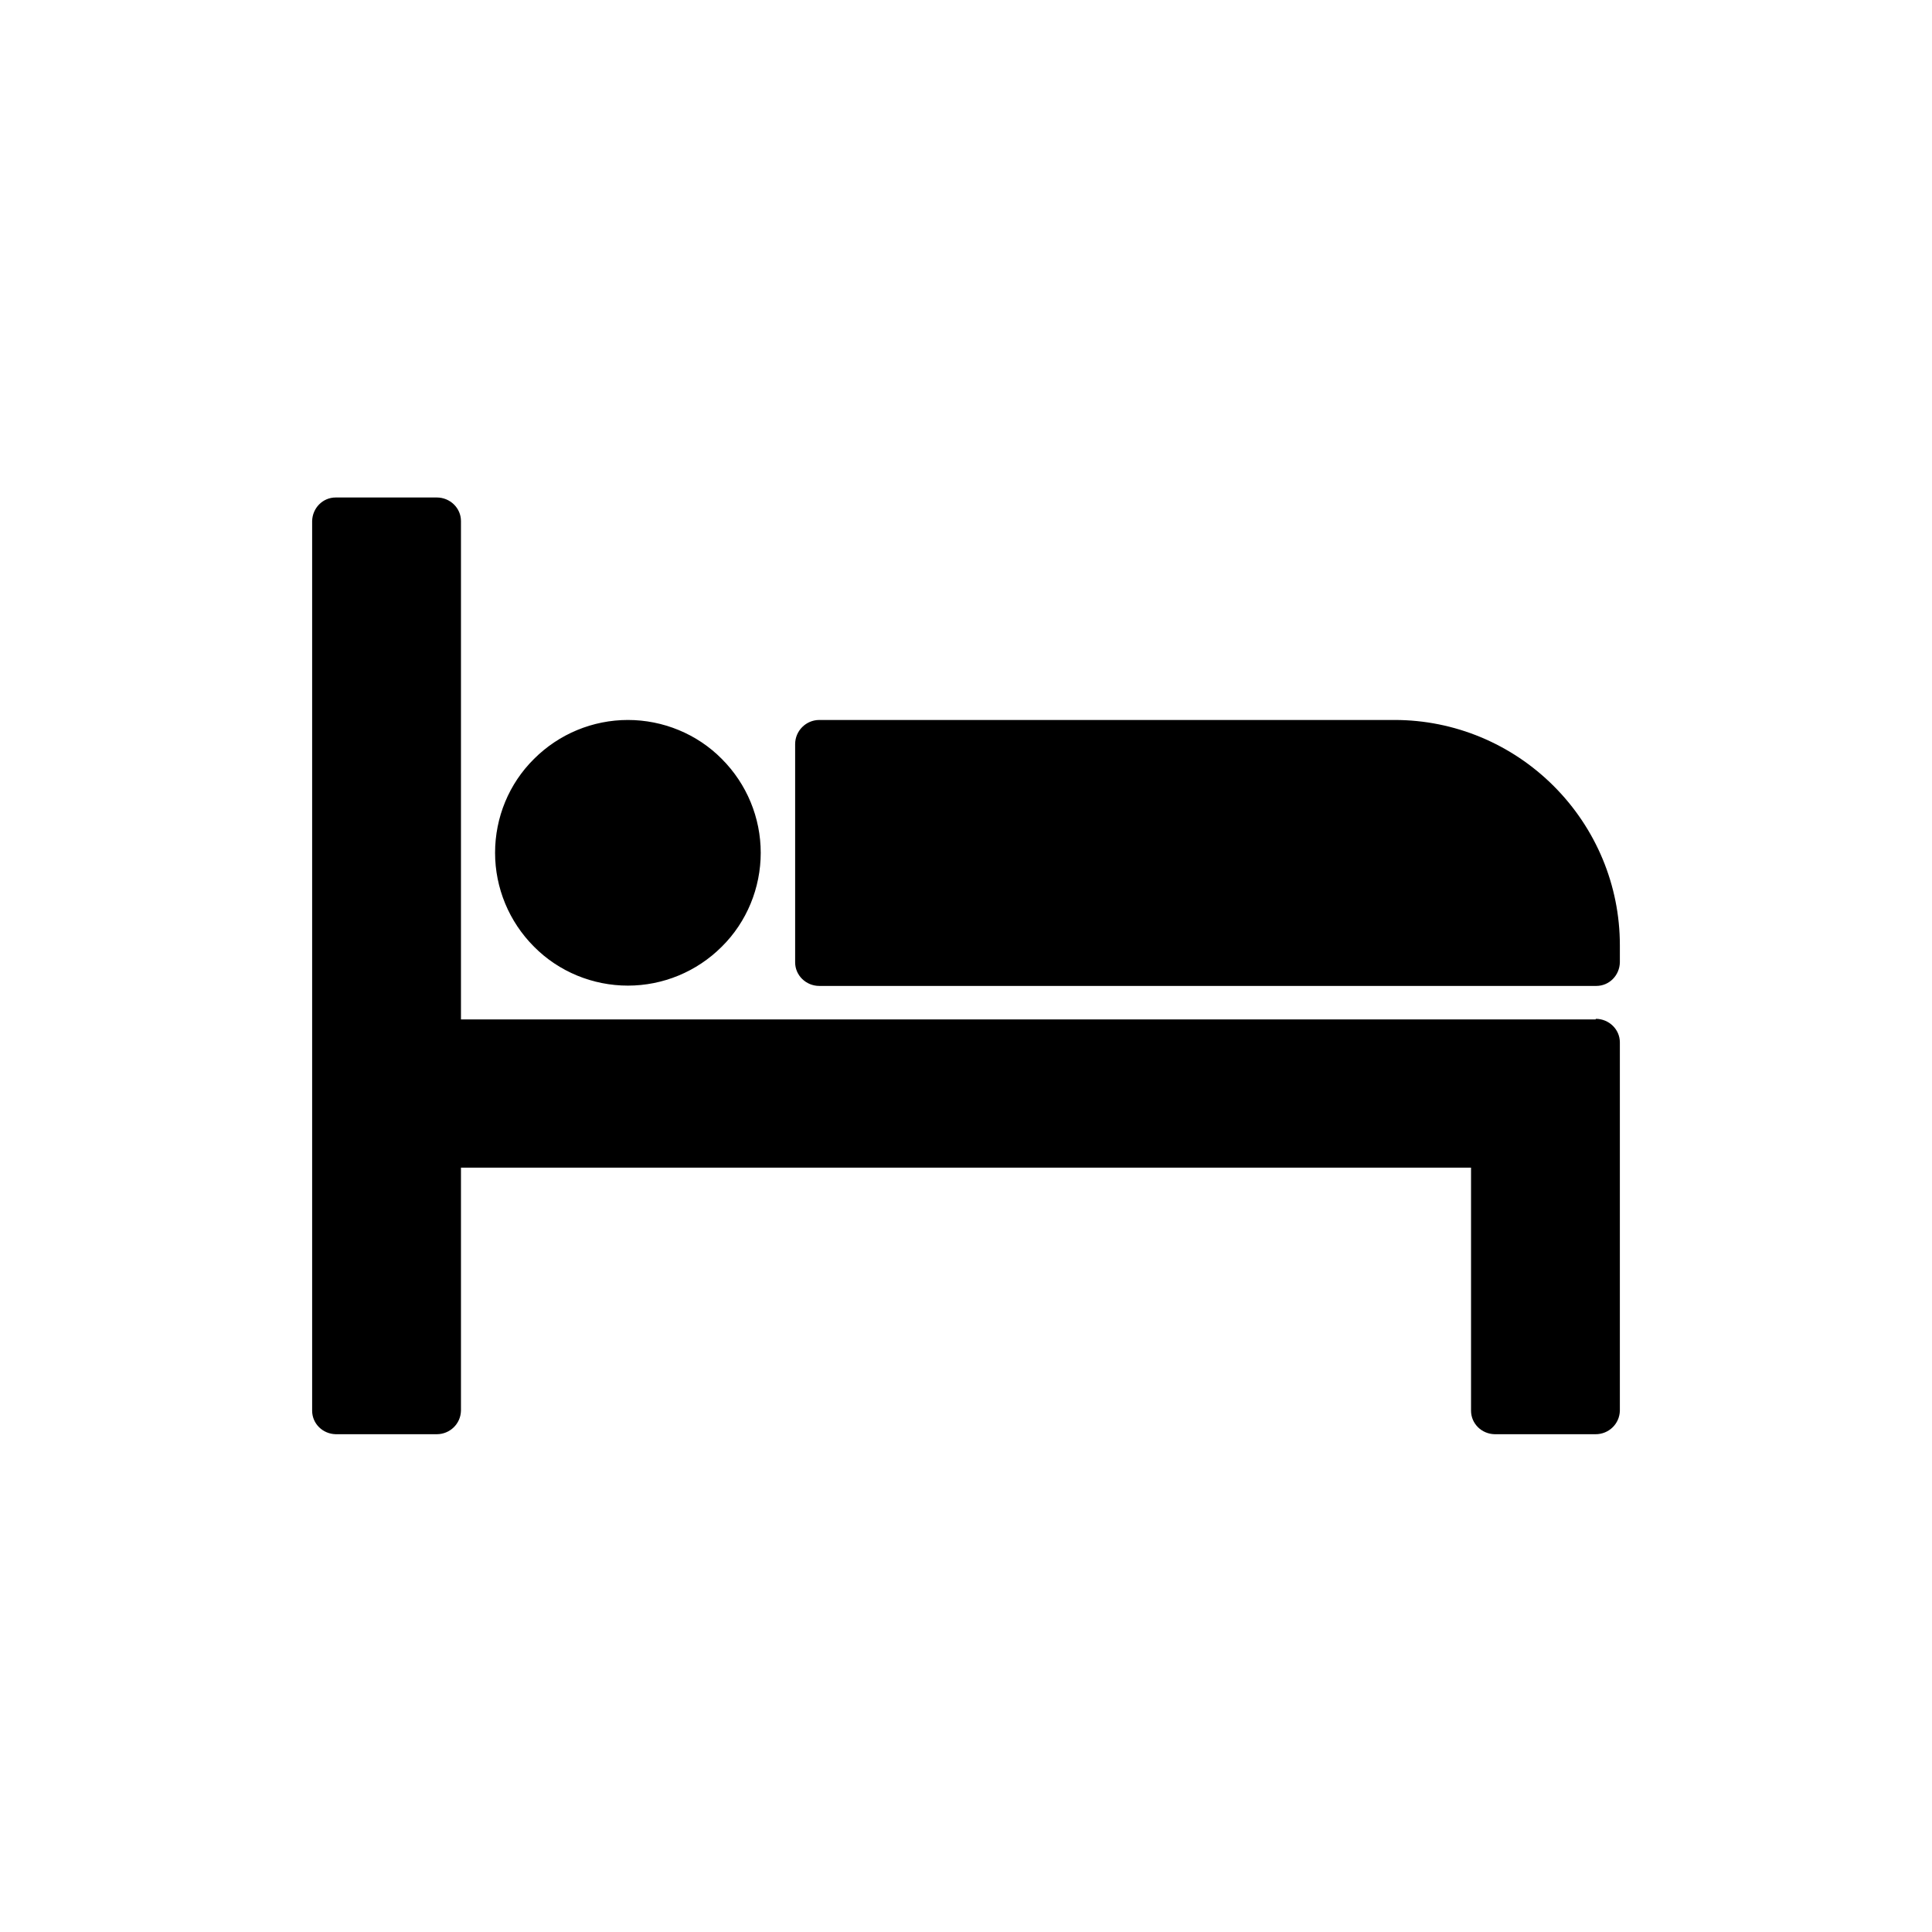
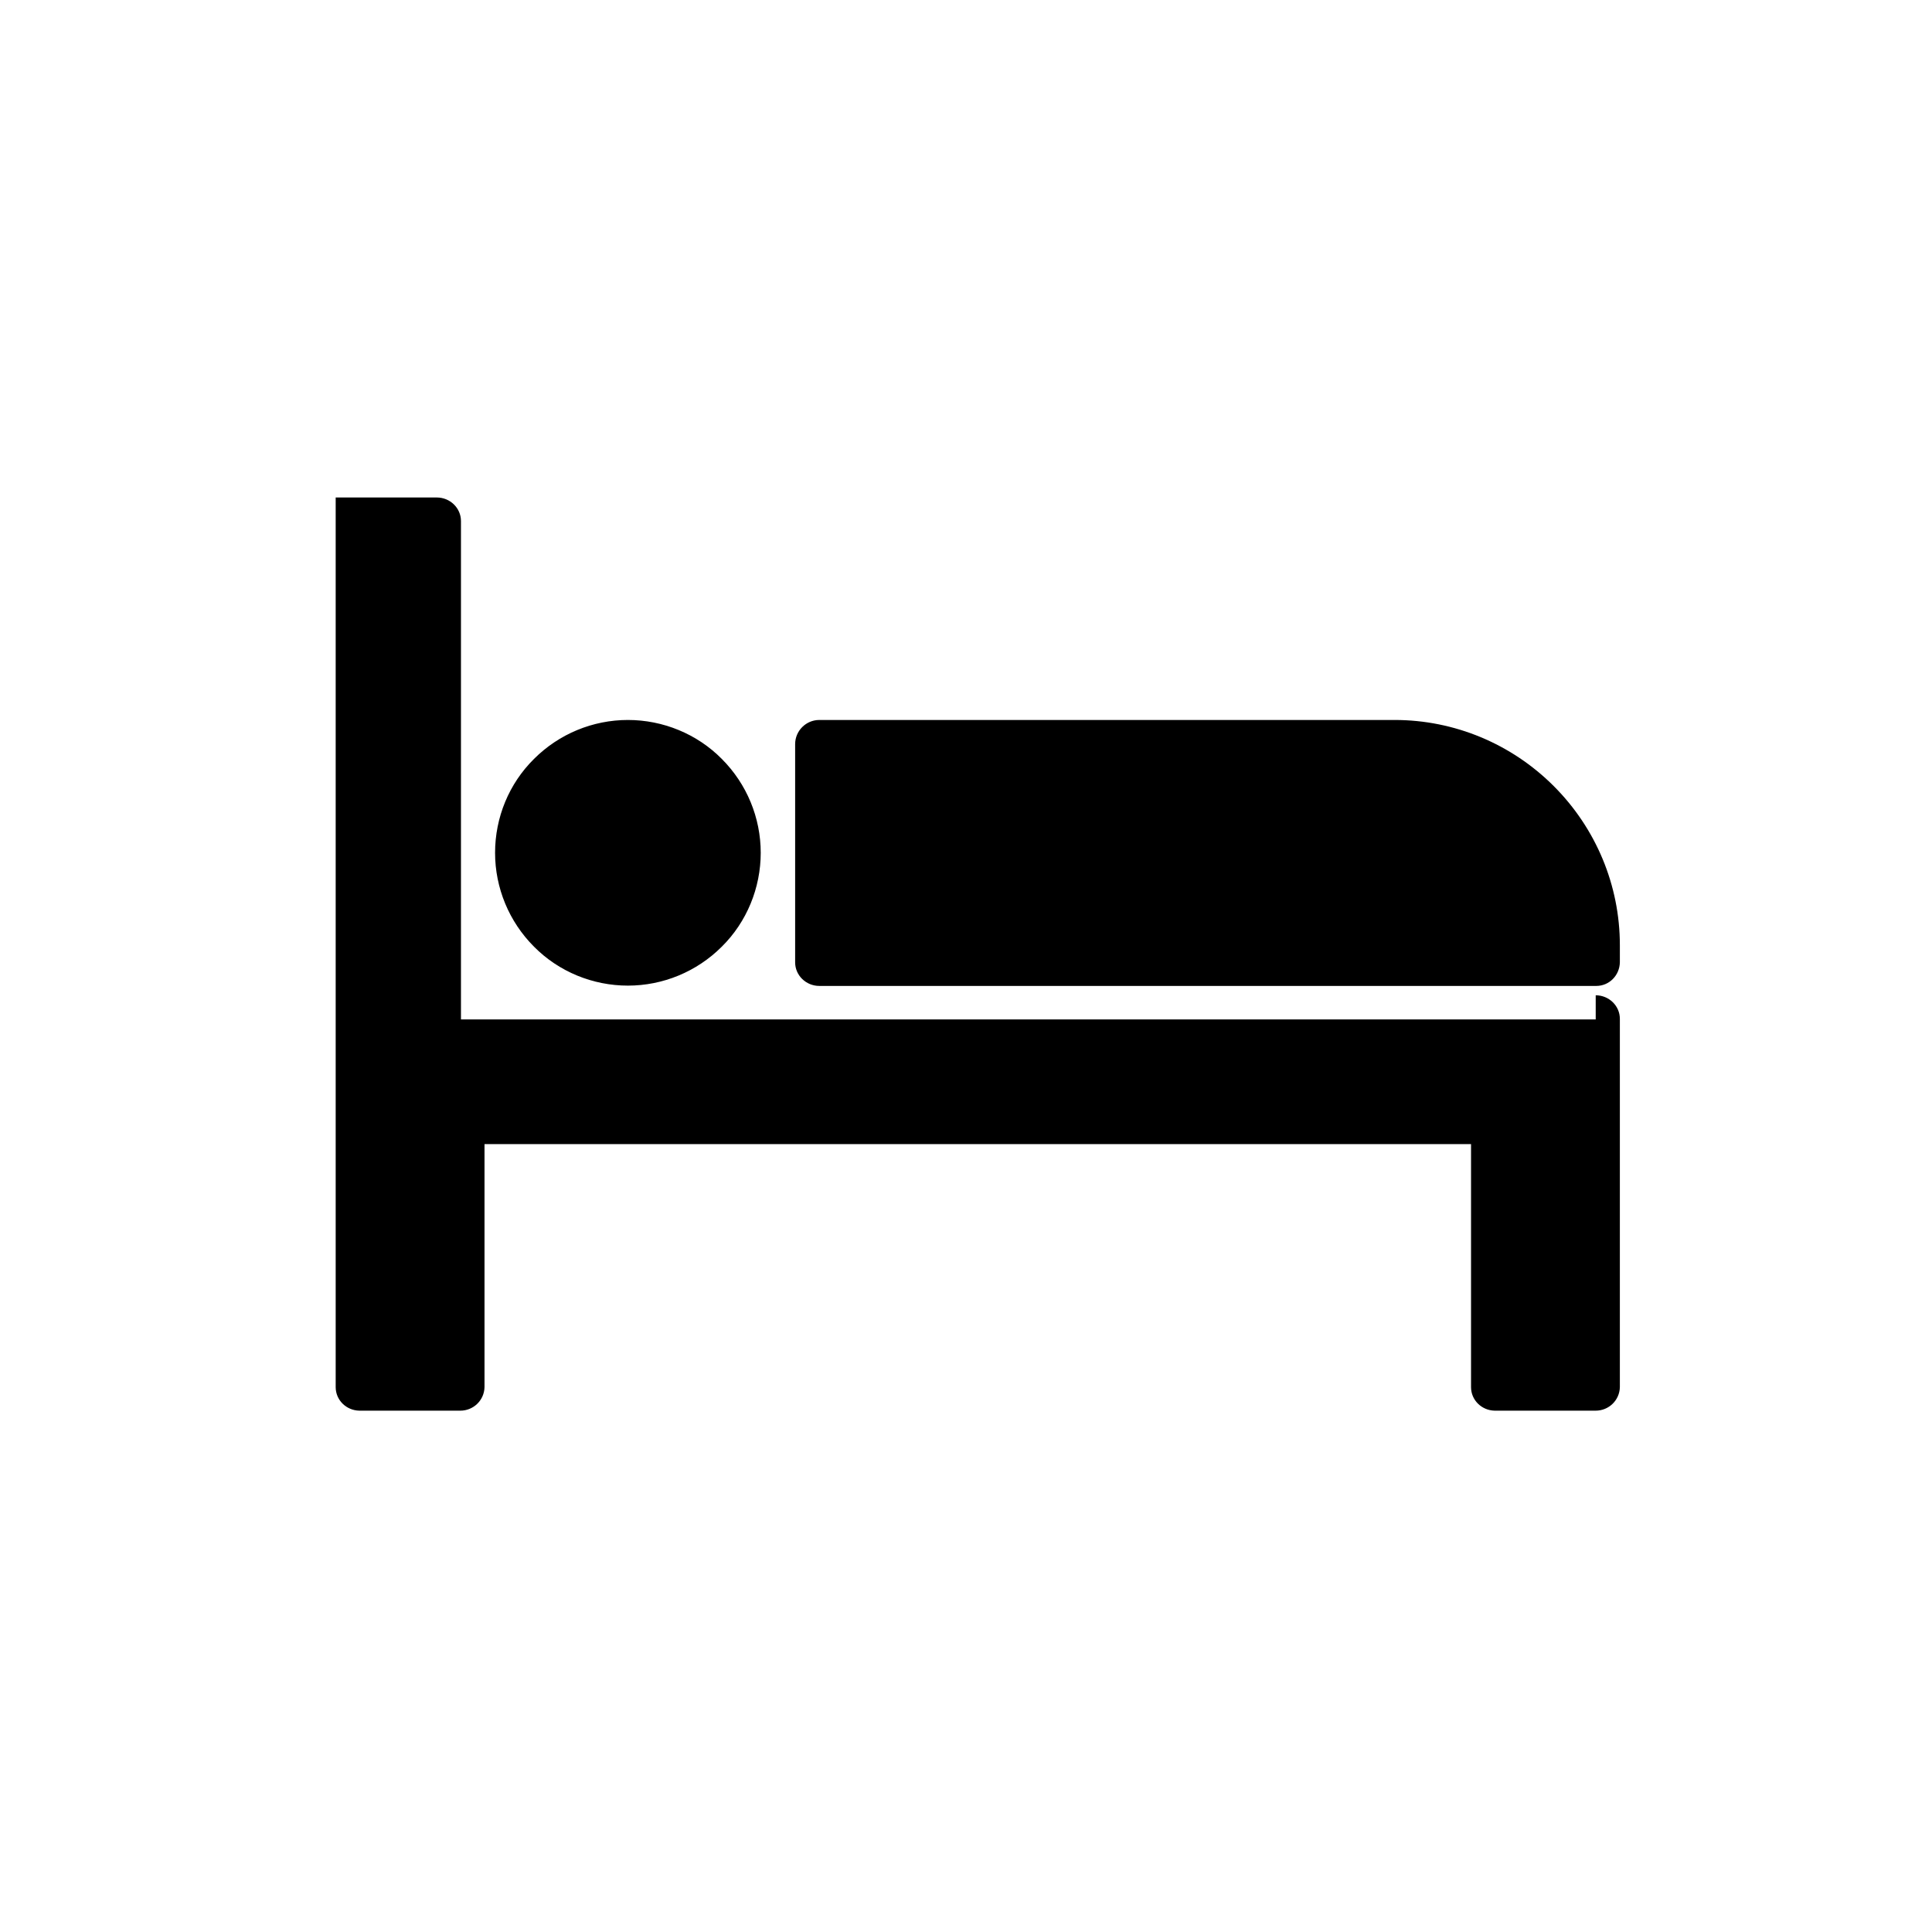
<svg xmlns="http://www.w3.org/2000/svg" id="Layer_1" viewBox="0 0 64 64">
-   <path d="M16.4,28.25c0-1.17,.46-2.29,1.29-3.11,.83-.83,1.95-1.29,3.11-1.29s2.29,.46,3.11,1.29c.83,.83,1.29,1.95,1.29,3.11s-.46,2.29-1.29,3.11c-.83,.83-1.95,1.29-3.11,1.29s-2.29-.46-3.11-1.29c-.83-.83-1.29-1.95-1.29-3.11Zm29.79-4.4H27.14c-.44,0-.8,.36-.8,.8v7.23c0,.43,.36,.78,.8,.78h25.74c.43,0,.77-.35,.78-.78v-.57c0-1.98-.79-3.87-2.19-5.27-1.4-1.4-3.29-2.19-5.27-2.19h0Zm6.67,9.92H15.27V17.26c0-.43-.36-.78-.8-.78h-3.35c-.43,0-.77,.35-.78,.78v29.47c0,.43,.35,.77,.78,.78h3.35c.43,0,.79-.34,.8-.78v-8.05H48.73v8.05c0,.43,.35,.77,.78,.78h3.35c.43,0,.79-.34,.8-.78v-12.2c0-.43-.36-.78-.8-.78h0Z" />
+   <path d="M16.4,28.25c0-1.17,.46-2.29,1.29-3.11,.83-.83,1.95-1.29,3.11-1.29s2.29,.46,3.11,1.29c.83,.83,1.29,1.95,1.29,3.11s-.46,2.29-1.29,3.11c-.83,.83-1.95,1.29-3.11,1.29s-2.29-.46-3.11-1.29c-.83-.83-1.29-1.95-1.29-3.11Zm29.79-4.4H27.14c-.44,0-.8,.36-.8,.8v7.23c0,.43,.36,.78,.8,.78h25.74c.43,0,.77-.35,.78-.78v-.57c0-1.98-.79-3.87-2.19-5.27-1.4-1.4-3.29-2.19-5.27-2.19h0Zm6.67,9.92H15.27V17.26c0-.43-.36-.78-.8-.78h-3.35v29.47c0,.43,.35,.77,.78,.78h3.35c.43,0,.79-.34,.8-.78v-8.05H48.73v8.05c0,.43,.35,.77,.78,.78h3.35c.43,0,.79-.34,.8-.78v-12.2c0-.43-.36-.78-.8-.78h0Z" />
</svg>